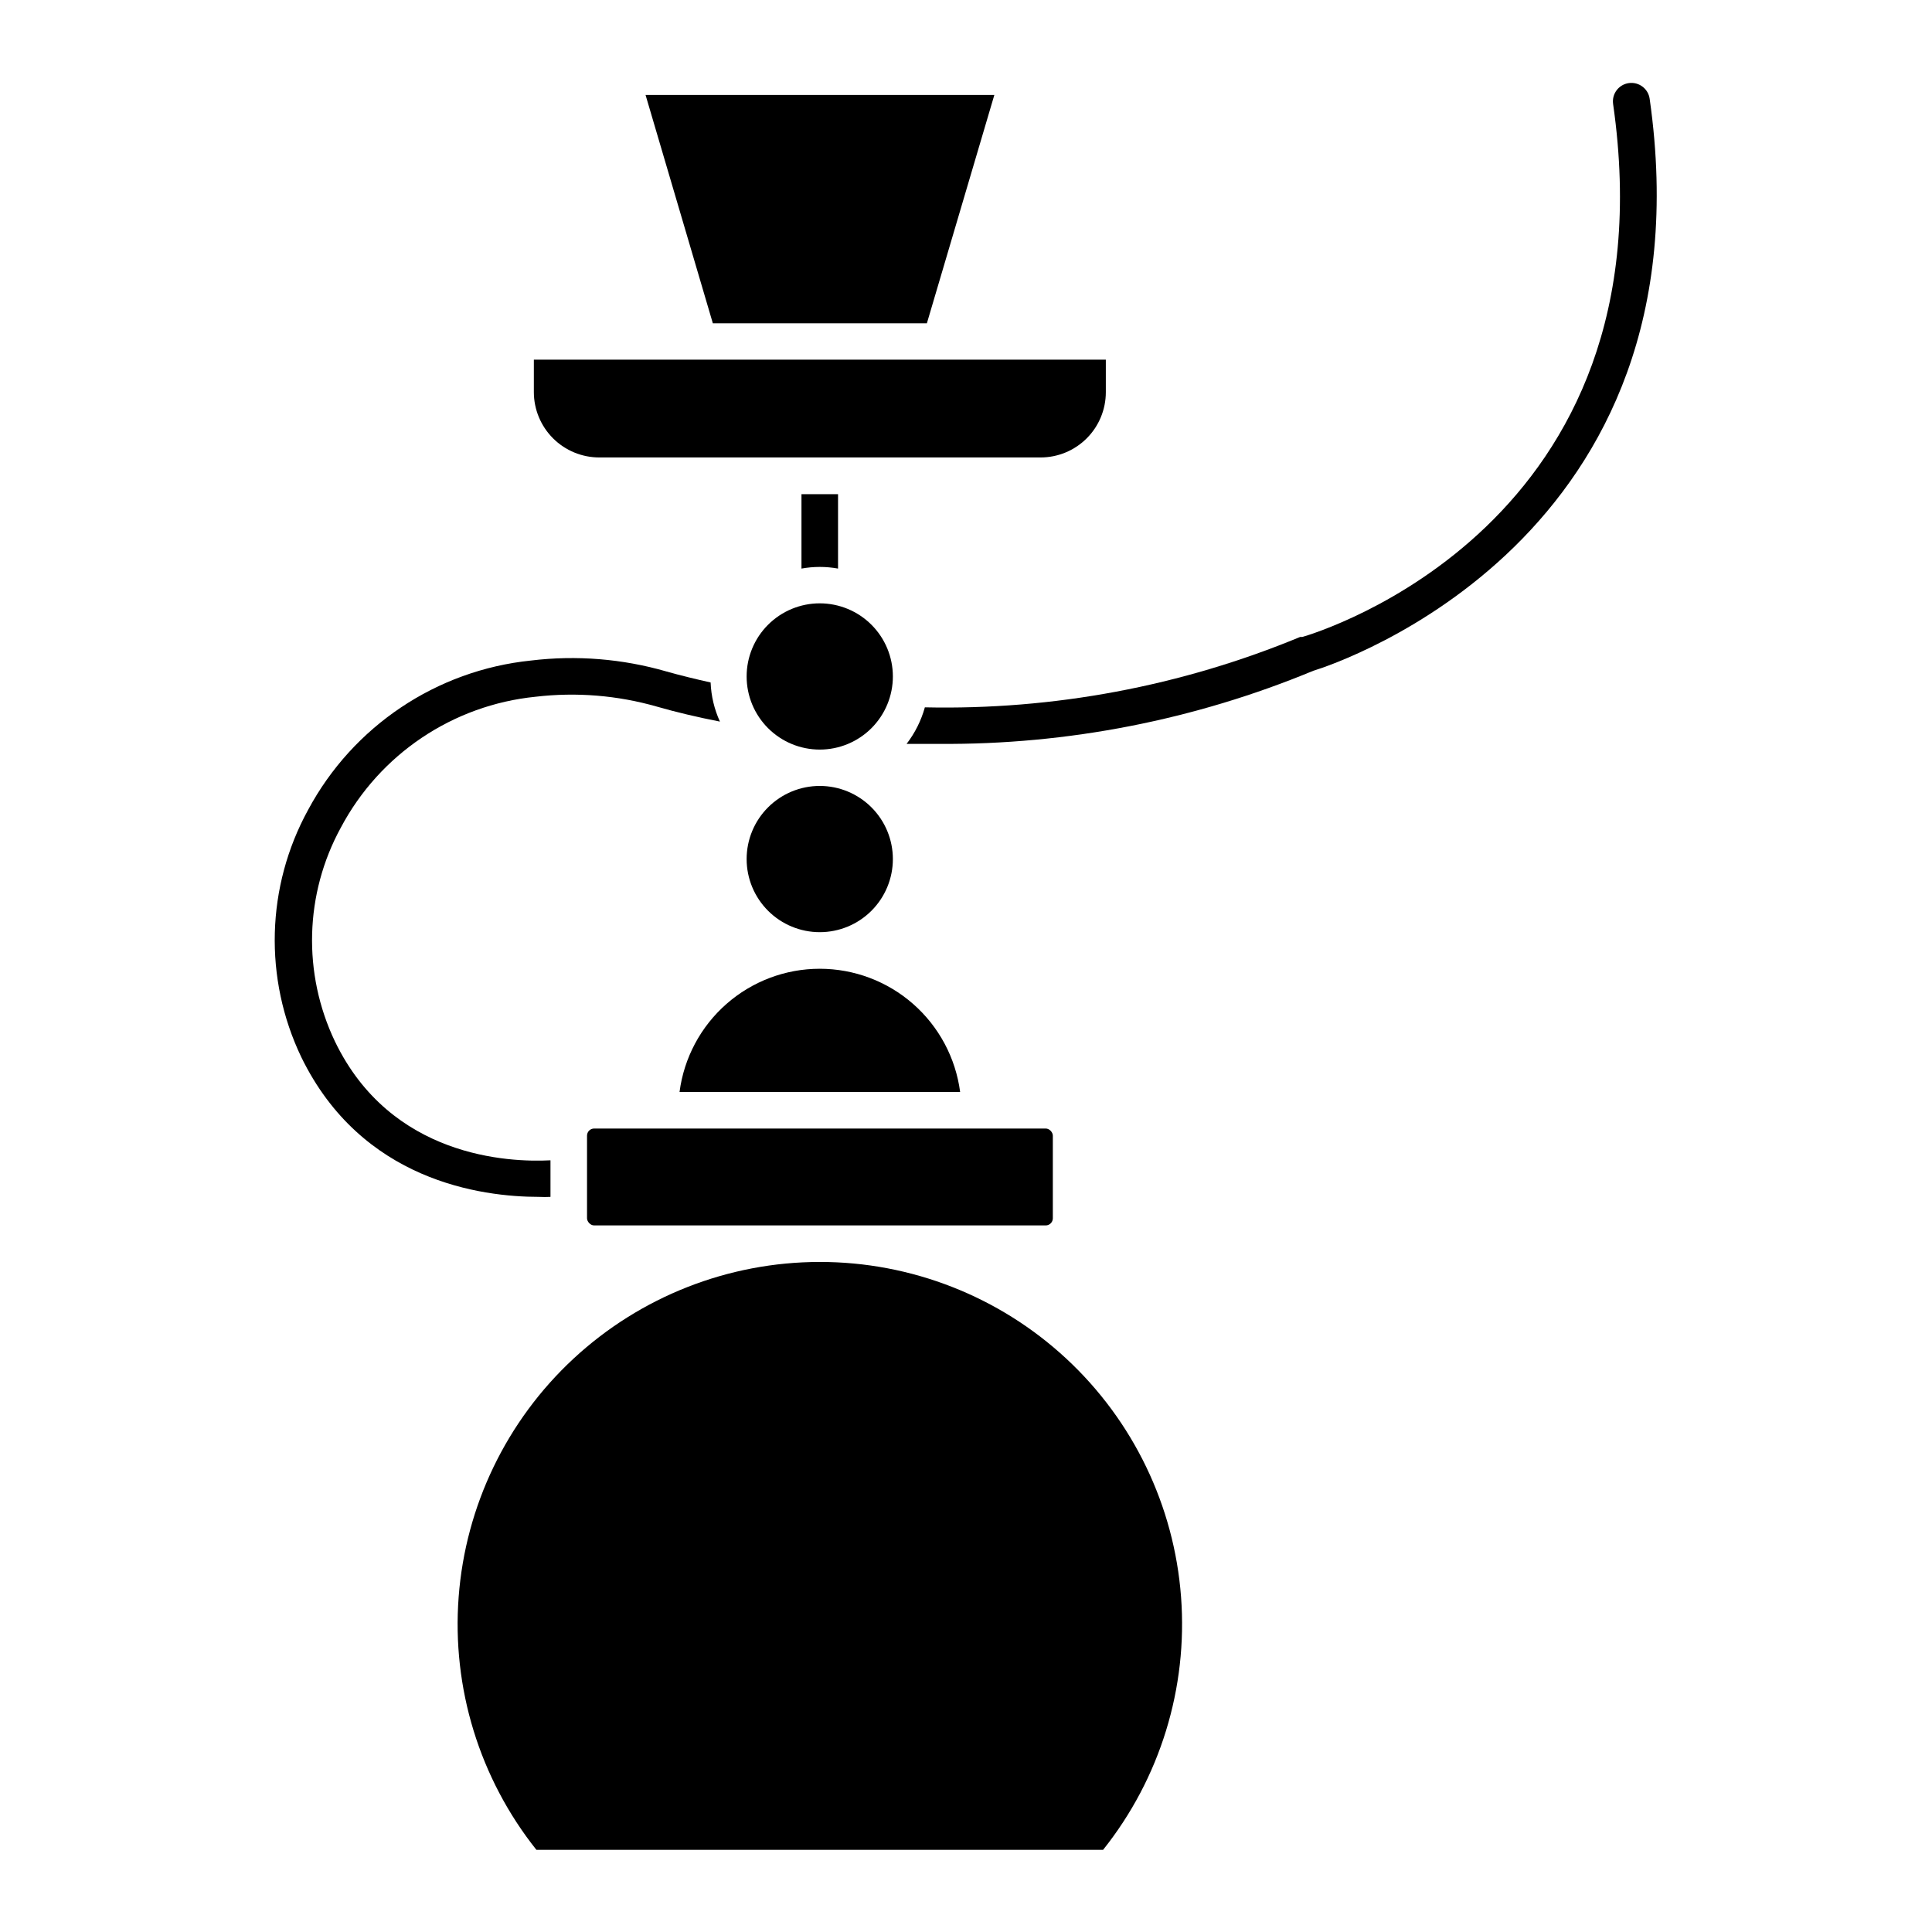
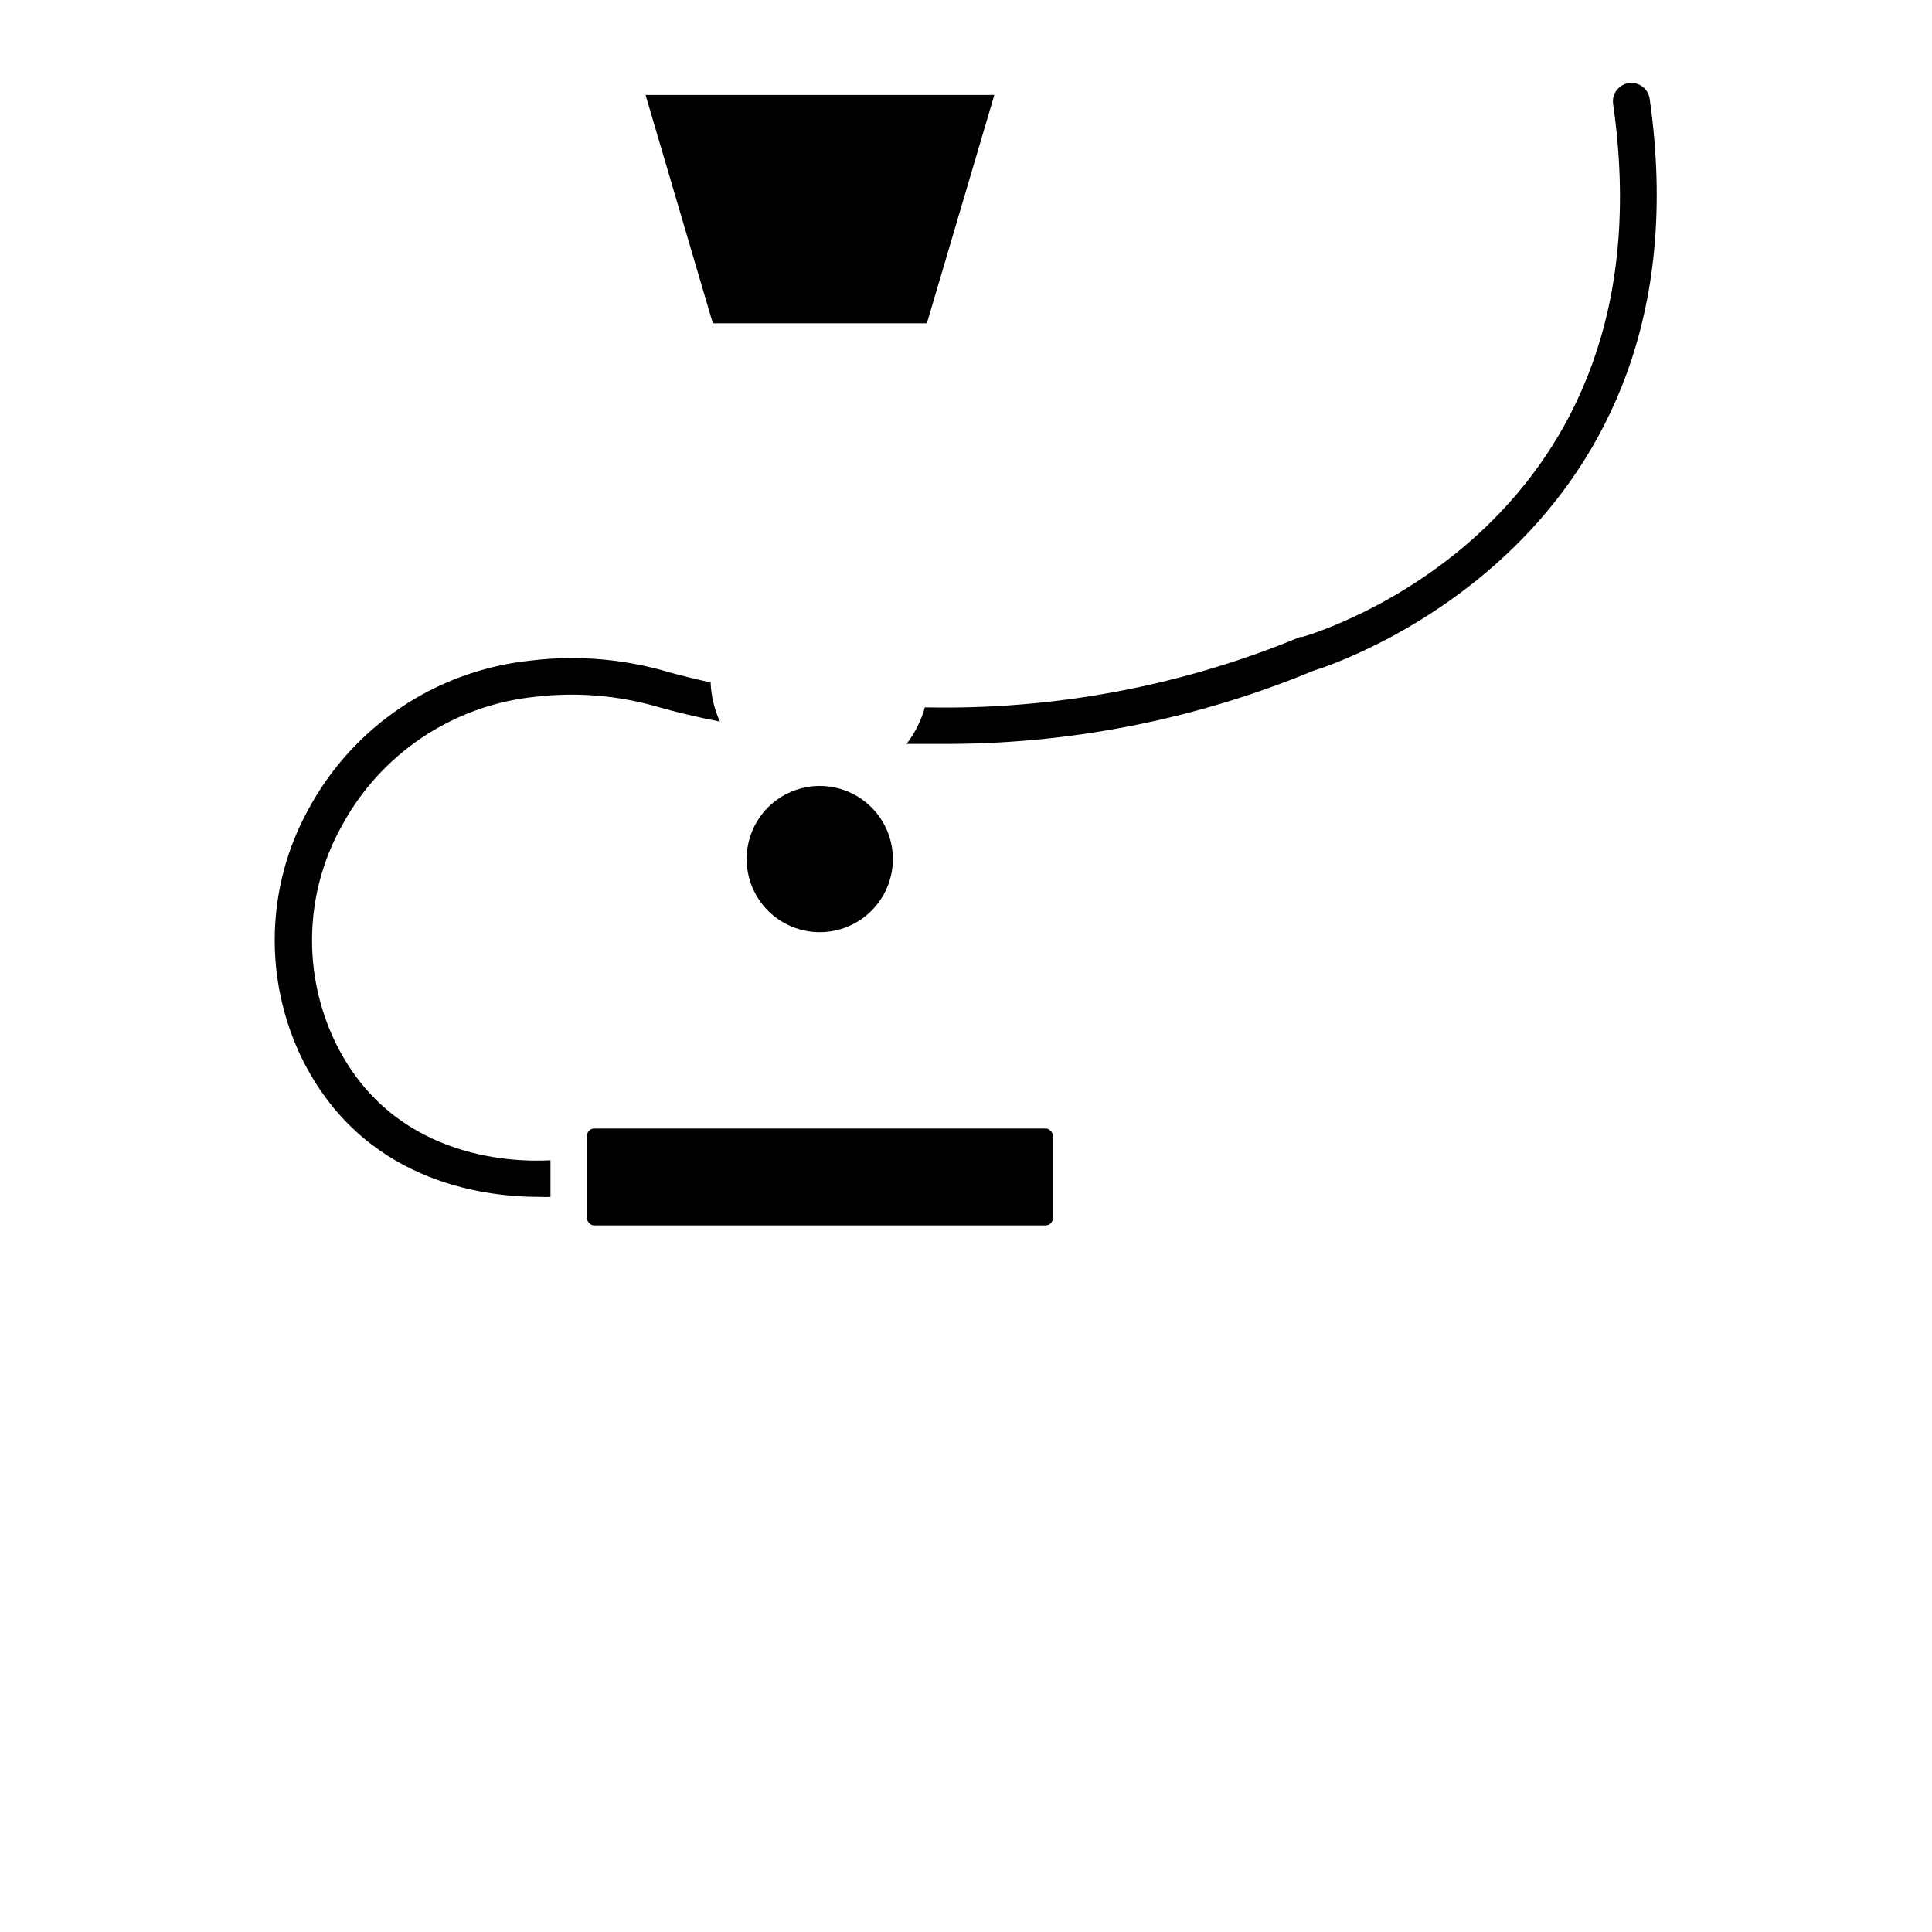
<svg xmlns="http://www.w3.org/2000/svg" fill="#000000" width="800px" height="800px" version="1.1" viewBox="144 144 512 512">
  <g>
-     <path d="m302.82 265.23h116.94c4.59 0 8.988-1.824 12.23-5.066 3.242-3.242 5.066-7.641 5.066-12.23v-8.621h-151.58v8.621c0.012 4.594 1.844 8.992 5.094 12.234 3.254 3.242 7.656 5.062 12.246 5.062z" />
    <path d="m380.62 371.66c0-5.141-2.043-10.07-5.676-13.703-3.633-3.633-8.562-5.676-13.703-5.676-5.137 0-10.066 2.043-13.699 5.676-3.637 3.633-5.676 8.562-5.676 13.703 0 5.137 2.039 10.066 5.676 13.699 3.633 3.637 8.562 5.676 13.699 5.676 5.141 0 10.07-2.039 13.703-5.676 3.633-3.633 5.676-8.562 5.676-13.699z" />
-     <path d="m380.62 323.27c0-5.141-2.043-10.07-5.676-13.703-3.633-3.633-8.562-5.676-13.703-5.676-5.137 0-10.066 2.043-13.699 5.676-3.637 3.633-5.676 8.562-5.676 13.703 0 5.137 2.039 10.066 5.676 13.699 3.633 3.637 8.562 5.676 13.699 5.676 5.141 0 10.07-2.039 13.703-5.676 3.633-3.633 5.676-8.562 5.676-13.699z" />
    <path d="m407.51 169.17h-92.43l17.828 60.504h56.727z" />
-     <path d="m361.24 478.43c-24.203 0.012-47.508 9.164-65.254 25.625-17.742 16.465-28.613 39.02-30.438 63.156-1.824 24.137 5.535 48.07 20.605 67.012h150.18c15.094-18.934 22.477-42.875 20.66-67.023-1.816-24.148-12.691-46.715-30.449-63.18-17.758-16.465-41.082-25.605-65.301-25.59z" />
-     <path d="m361.24 400.73c-9.098 0.004-17.887 3.32-24.723 9.328-6.836 6.008-11.254 14.297-12.43 23.32h74.359c-1.188-9.027-5.617-17.316-12.461-23.324-6.844-6.008-15.637-9.32-24.746-9.324z" />
    <path d="m301.46 443.07h119.66c1.043 0 1.891 1.043 1.891 1.891v21.895c0 1.043-0.848 1.891-1.891 1.891h-119.66c-1.043 0-1.891-1.043-1.891-1.891v-21.895c0-1.043 0.848-1.891 1.891-1.891z" />
-     <path d="m366.09 274.96v19.719c-3.203-0.582-6.488-0.582-9.691 0v-19.719z" />
    <path d="m492.04 321.76c-31.406 13.031-65.109 19.621-99.113 19.379h-8.672c2.223-2.891 3.867-6.18 4.844-9.688 34.086 0.75 67.957-5.602 99.453-18.652h0.582c4.019-1.164 98.34-29.648 82.352-141.26h0.004c-0.375-2.676 1.488-5.148 4.164-5.519 2.676-0.375 5.148 1.488 5.523 4.164 16.617 116.51-82.594 149.59-89.137 151.58z" />
    <path d="m334.79 335.23c-5.957-1.164-11.676-2.519-16.715-3.973h0.004c-10.43-2.988-21.344-3.879-32.117-2.617-21.934 2.195-41.316 15.215-51.641 34.688-9.594 17.547-10.168 38.633-1.551 56.676 14.824 30.715 46.02 32.07 57.113 31.488v9.691c-1.016 0.051-2.035 0.051-3.051 0-15.309 0-46.988-4.215-62.977-37.012-9.996-20.859-9.328-45.262 1.793-65.543 11.895-22.176 34.02-37.004 59.051-39.578 12.055-1.457 24.281-0.469 35.945 2.906 3.586 1.016 7.559 1.984 11.676 2.906 0.141 3.582 0.98 7.106 2.469 10.367z" />
  </g>
</svg>